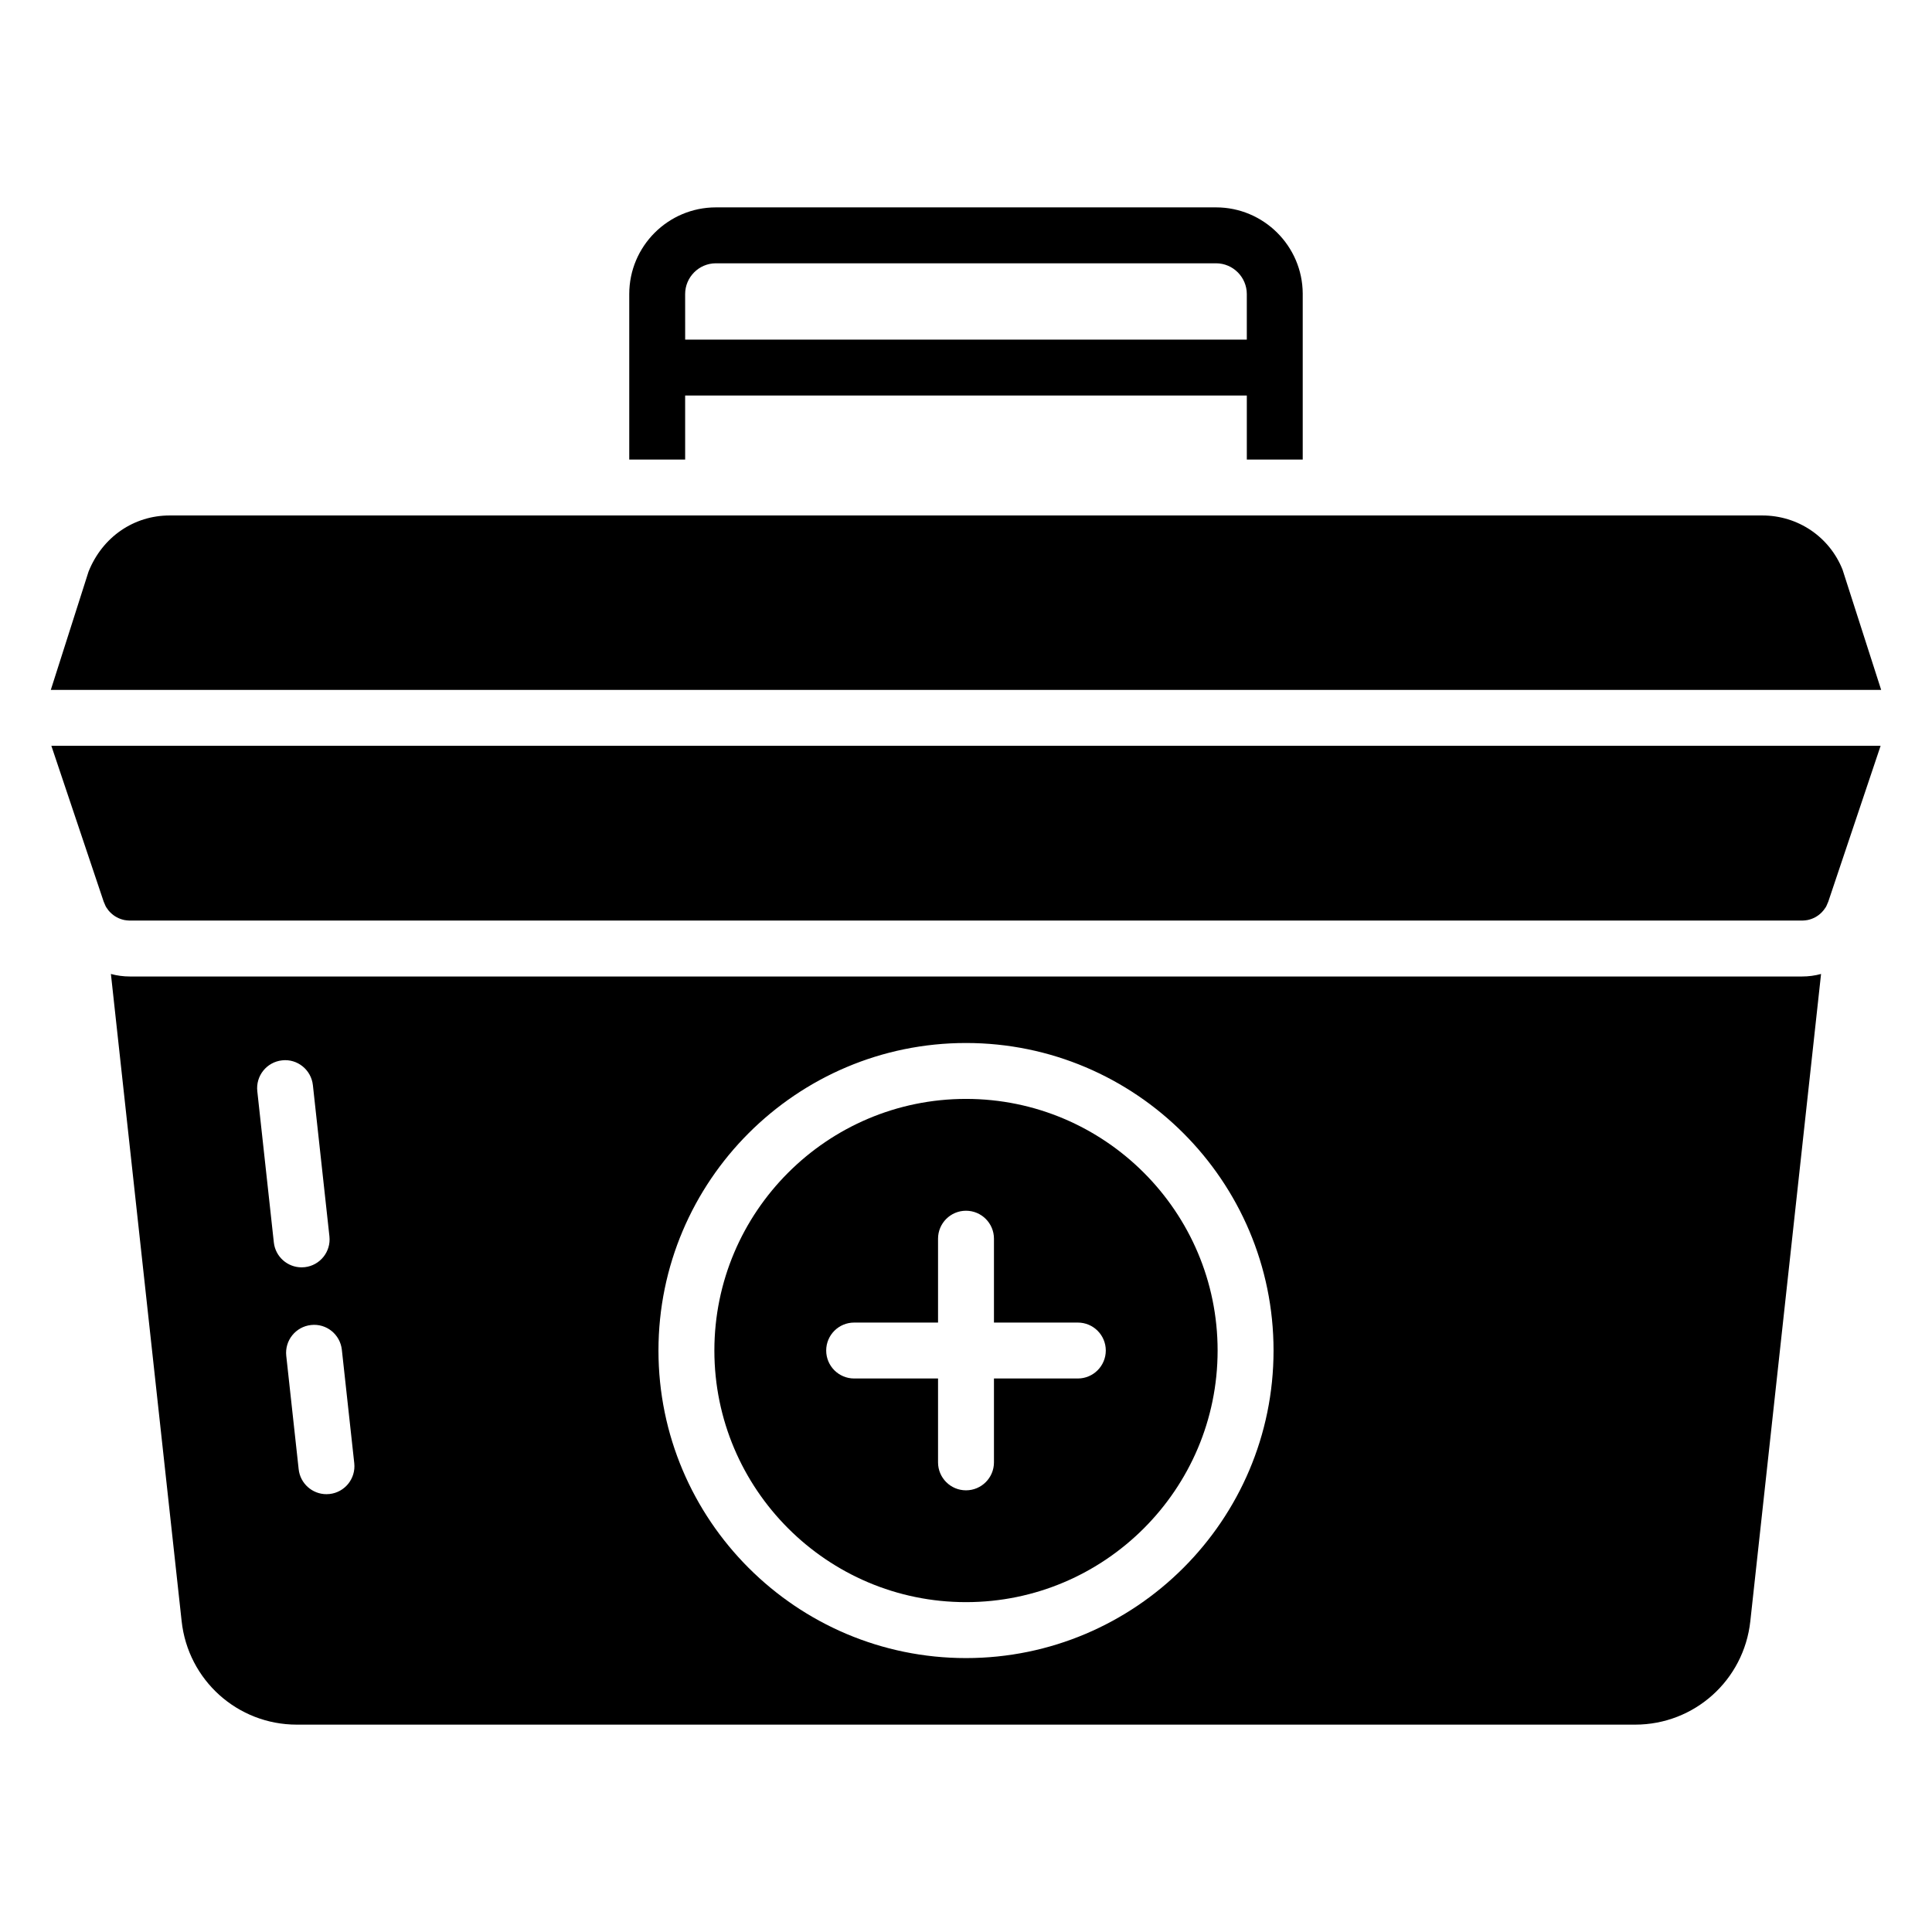
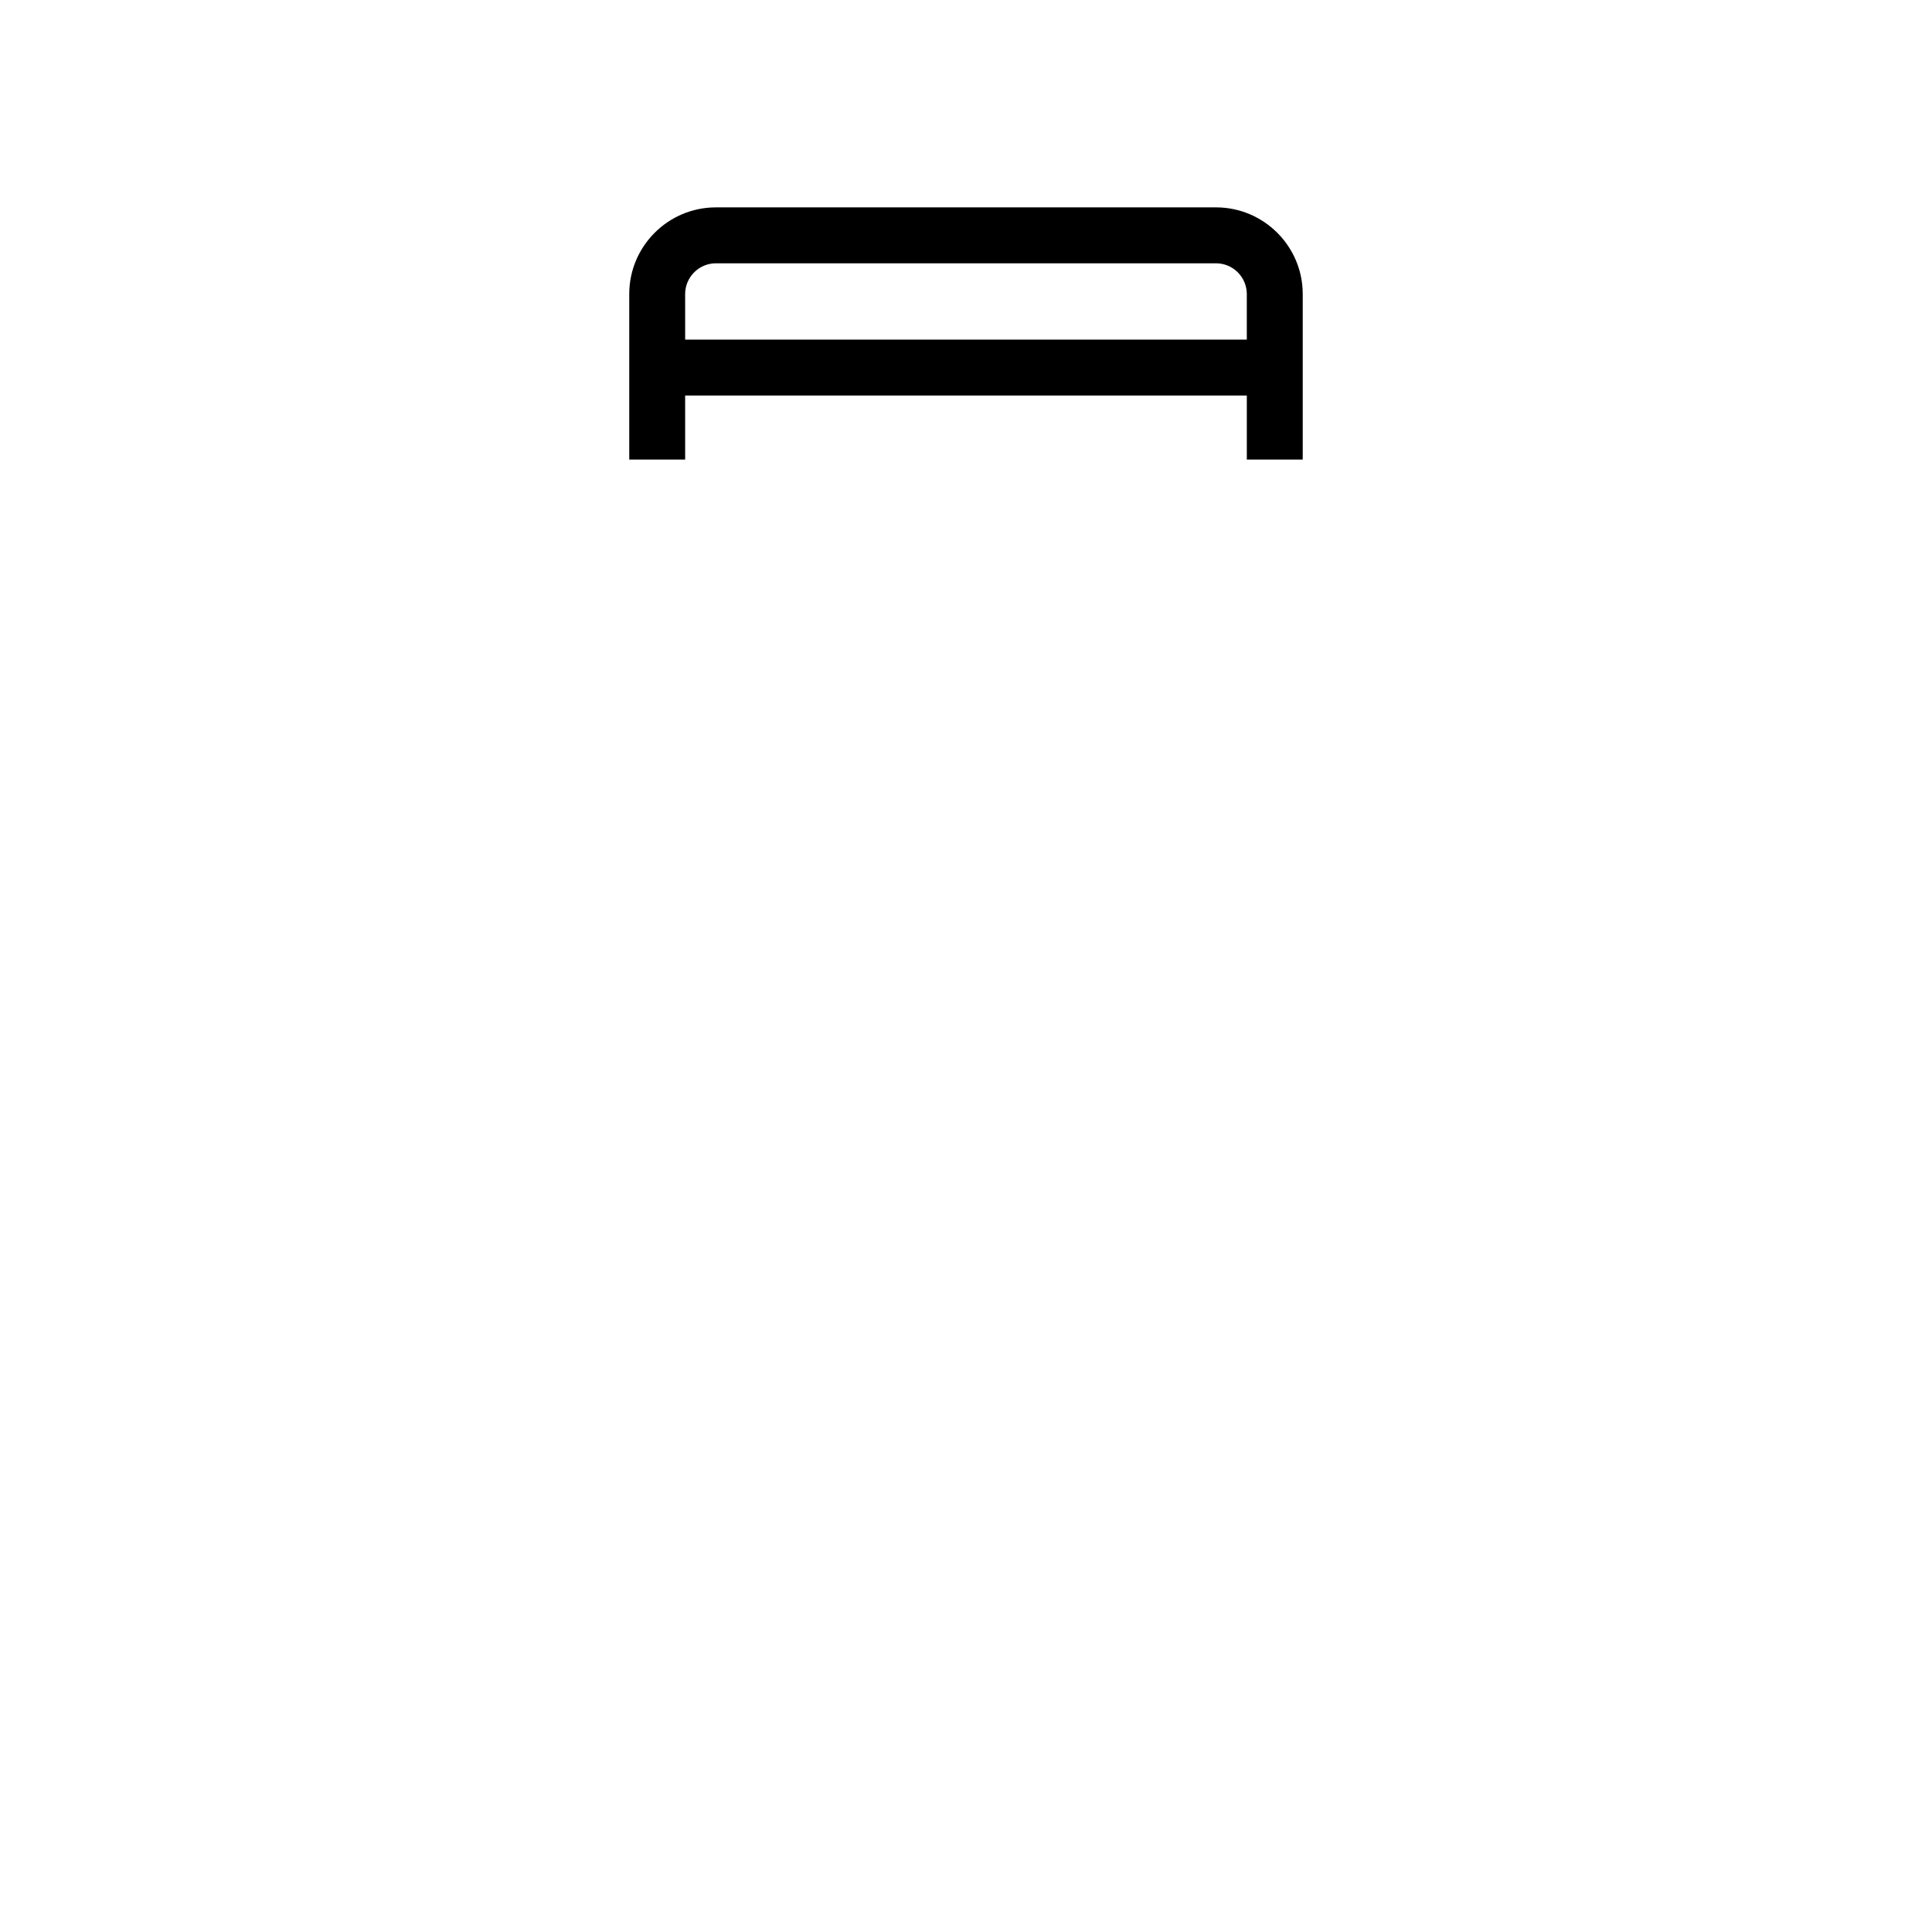
<svg xmlns="http://www.w3.org/2000/svg" fill="#000000" width="800px" height="800px" version="1.1" viewBox="144 144 512 512">
  <g>
    <path d="m325.57 248.82h148.85v16.965h14.816v-44.008c-0.074-12.594-10.371-22.82-22.969-22.82h-132.54c-12.668 0-22.969 10.297-22.969 22.969v43.859h14.816zm0-26.895c0-4.445 3.629-8.148 8.148-8.148h132.55c4.519 0 8.148 3.703 8.148 8.148v12.078l-148.84-0.004z" />
-     <path d="m632.3 294.98c-3.481-8.742-11.855-14.375-21.266-14.375h-422.09c-9.41 0-17.781 5.633-21.484 14.891l-10 31.34h485.07z" />
-     <path d="m171.17 382.03 0.297 0.891c0.148 0.371 0.297 0.742 0.445 1.039 0.148 0.371 0.371 0.668 0.594 0.965 0.223 0.371 0.445 0.594 0.742 0.891 1.039 1.039 2.297 1.703 3.703 2 0.445 0.074 0.965 0.148 1.48 0.148h443.13c0.52 0 1.039-0.074 1.48-0.148 1.406-0.297 2.668-0.965 3.703-2 0.223-0.297 0.52-0.52 0.742-0.891 0.223-0.297 0.445-0.594 0.594-0.965 0.148-0.297 0.297-0.668 0.445-1.039l0.297-0.891 13.559-40.379h-484.77z" />
-     <path d="m400 435.22c-36.77 0-66.684 29.914-66.684 66.684 0 36.766 29.914 66.68 66.684 66.68 36.766 0 66.68-29.914 66.68-66.68 0-36.77-29.914-66.684-66.68-66.684zm29.637 74.094h-22.227v22.227c0 4.09-3.316 7.41-7.41 7.41-4.09 0-7.41-3.316-7.41-7.41v-22.227h-22.23c-4.09 0-7.41-3.316-7.41-7.41 0-4.09 3.316-7.41 7.41-7.41h22.23v-22.227c0-4.09 3.316-7.41 7.41-7.41 4.09 0 7.41 3.316 7.41 7.41v22.227h22.227c4.09 0 7.41 3.316 7.41 7.41-0.004 4.09-3.32 7.41-7.41 7.41z" />
-     <path d="m621.56 402.78h-443.13c-1.703 0-3.406-0.223-5.039-0.668l18.746 171.52c1.703 15.633 14.816 27.414 30.523 27.414h354.67c15.707 0 28.82-11.781 30.523-27.414l18.746-171.52c-1.629 0.445-3.332 0.668-5.039 0.668zm-404.99 70.477-4.383-40.078c-0.445-4.07 2.492-7.727 6.559-8.172 4.039-0.477 7.723 2.488 8.172 6.559l4.383 40.078c0.445 4.07-2.492 7.727-6.559 8.172-0.273 0.027-0.547 0.043-0.816 0.043-3.731 0-6.941-2.805-7.356-6.602zm14.754 66.672c-0.273 0.027-0.547 0.043-0.816 0.043-3.731 0-6.938-2.809-7.356-6.602l-3.289-30.055c-0.445-4.07 2.492-7.727 6.559-8.172 4.086-0.465 7.723 2.488 8.172 6.559l3.289 30.055c0.445 4.07-2.492 7.731-6.559 8.172zm168.68 43.48c-44.941 0-81.504-36.559-81.504-81.5s36.559-81.504 81.504-81.504c44.938 0 81.5 36.559 81.5 81.504 0 44.938-36.562 81.5-81.5 81.5z" />
  </g>
</svg>